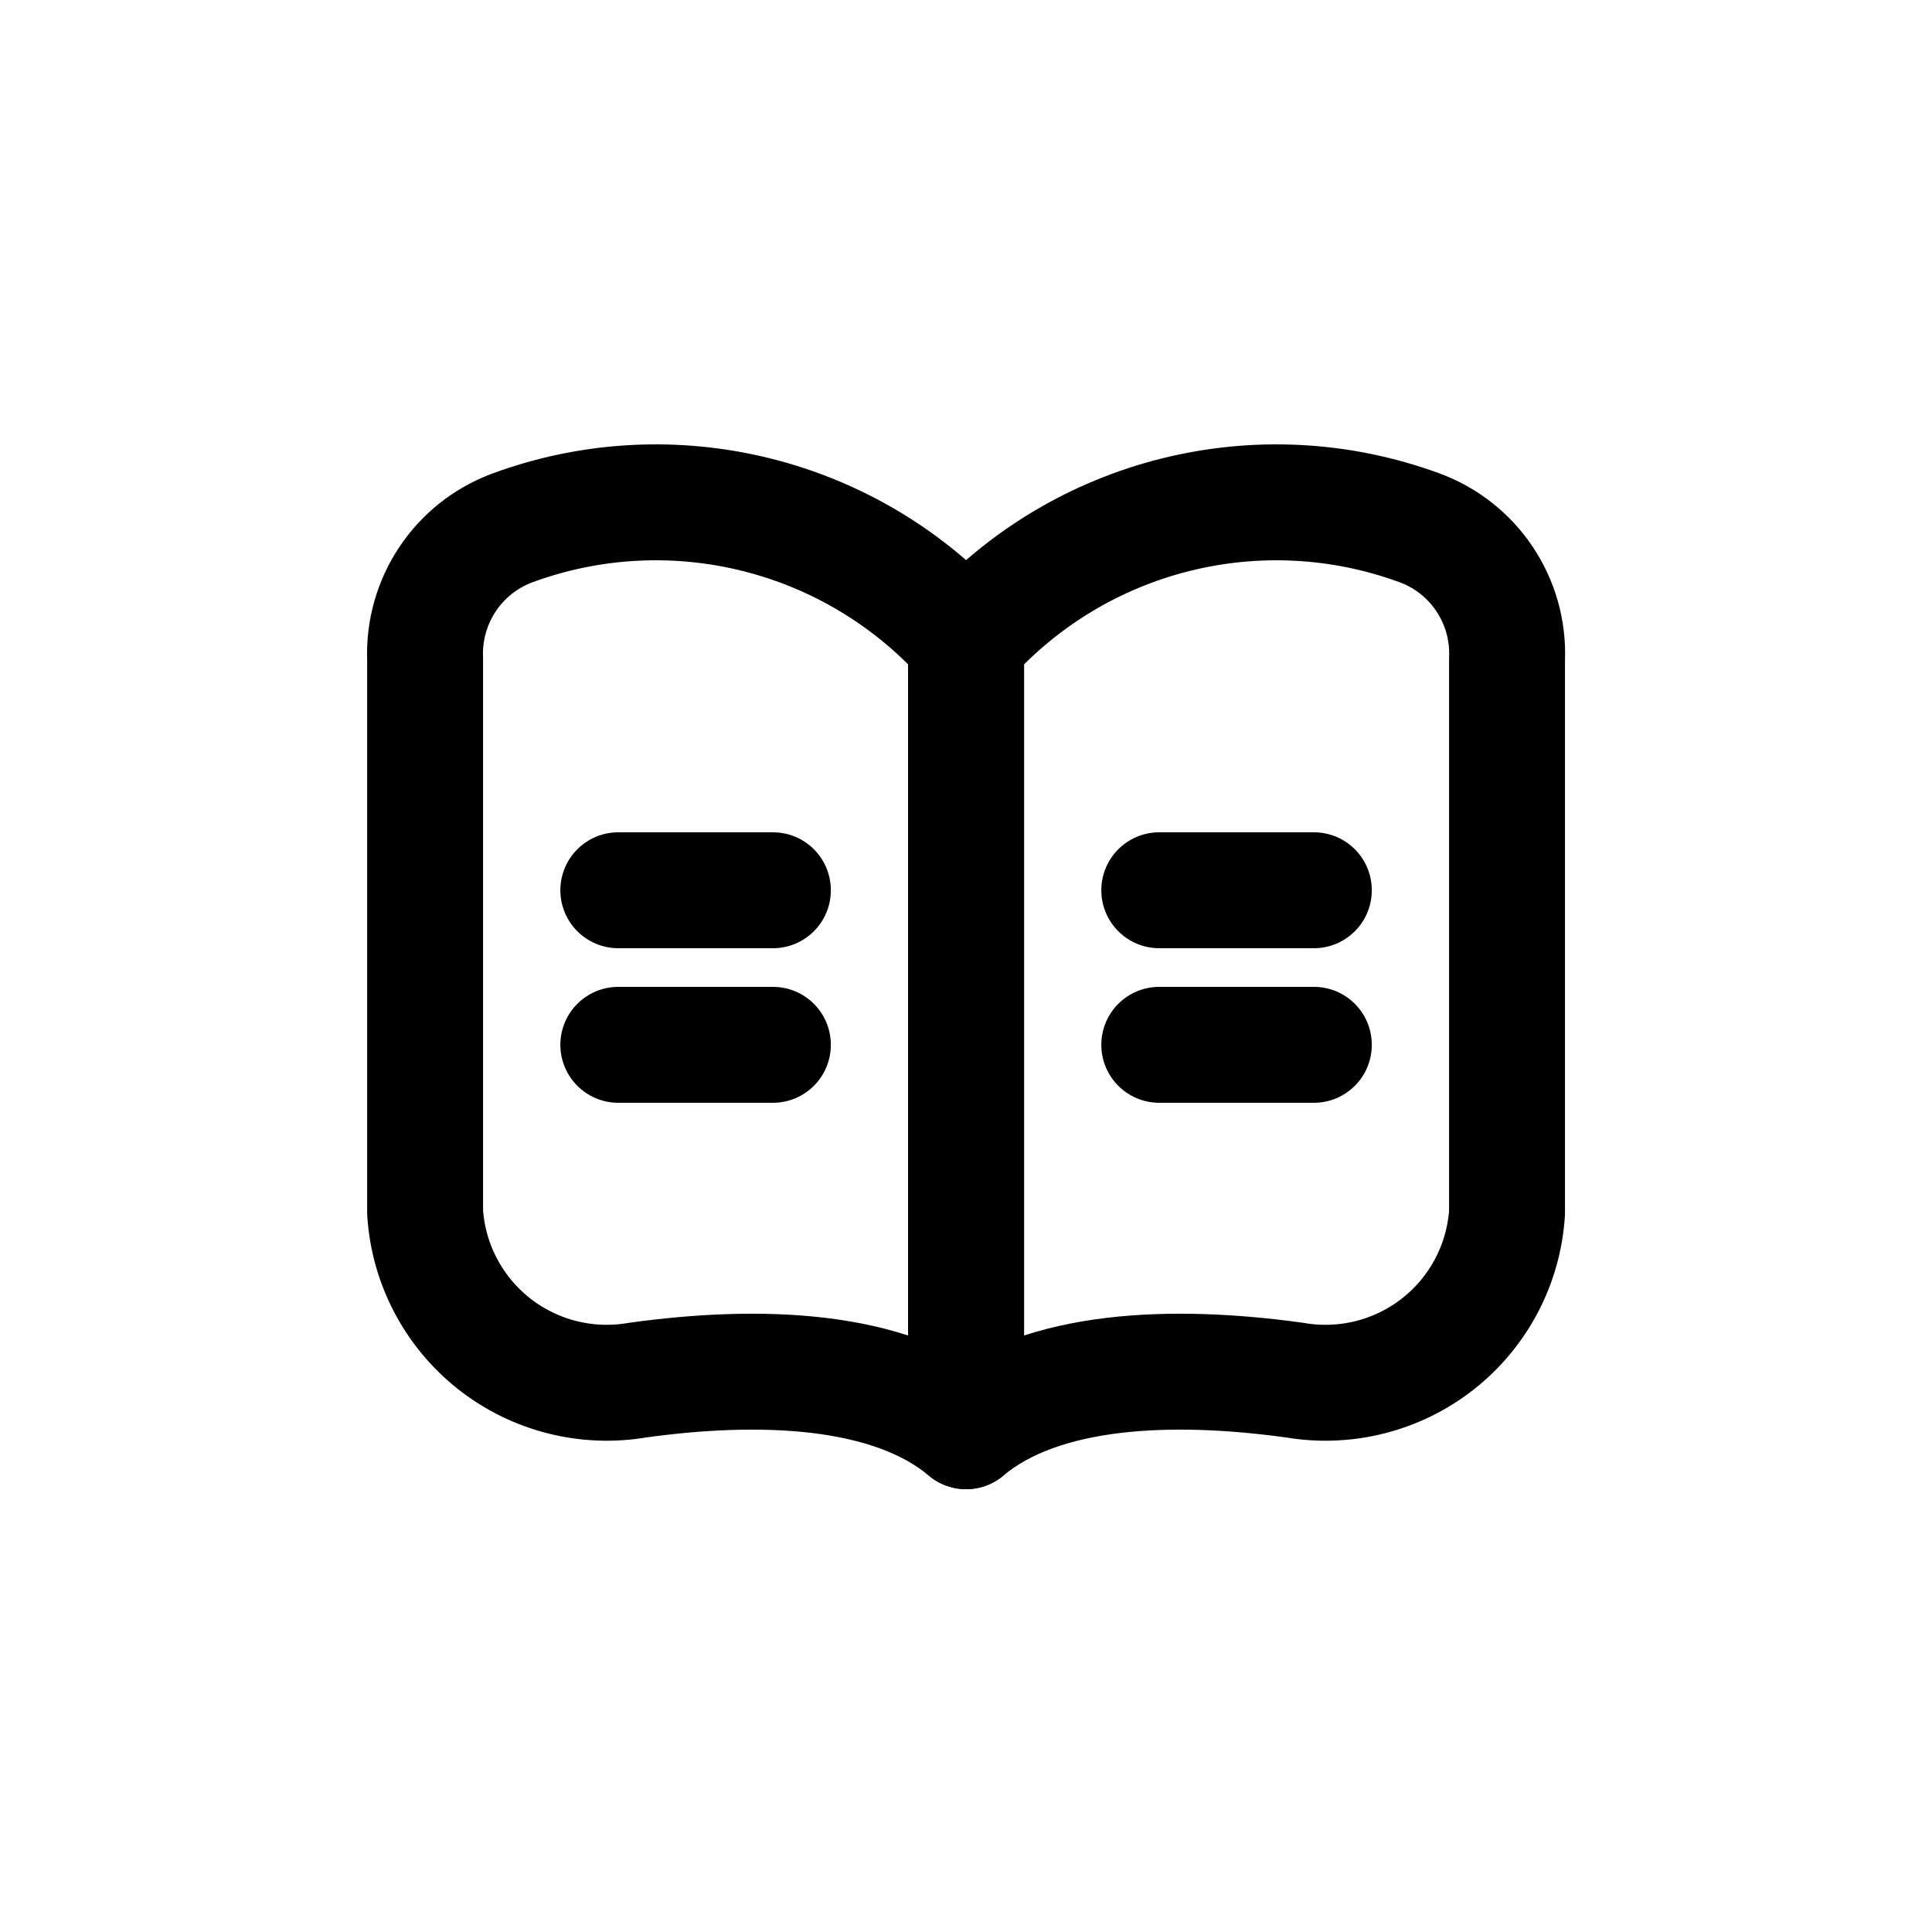
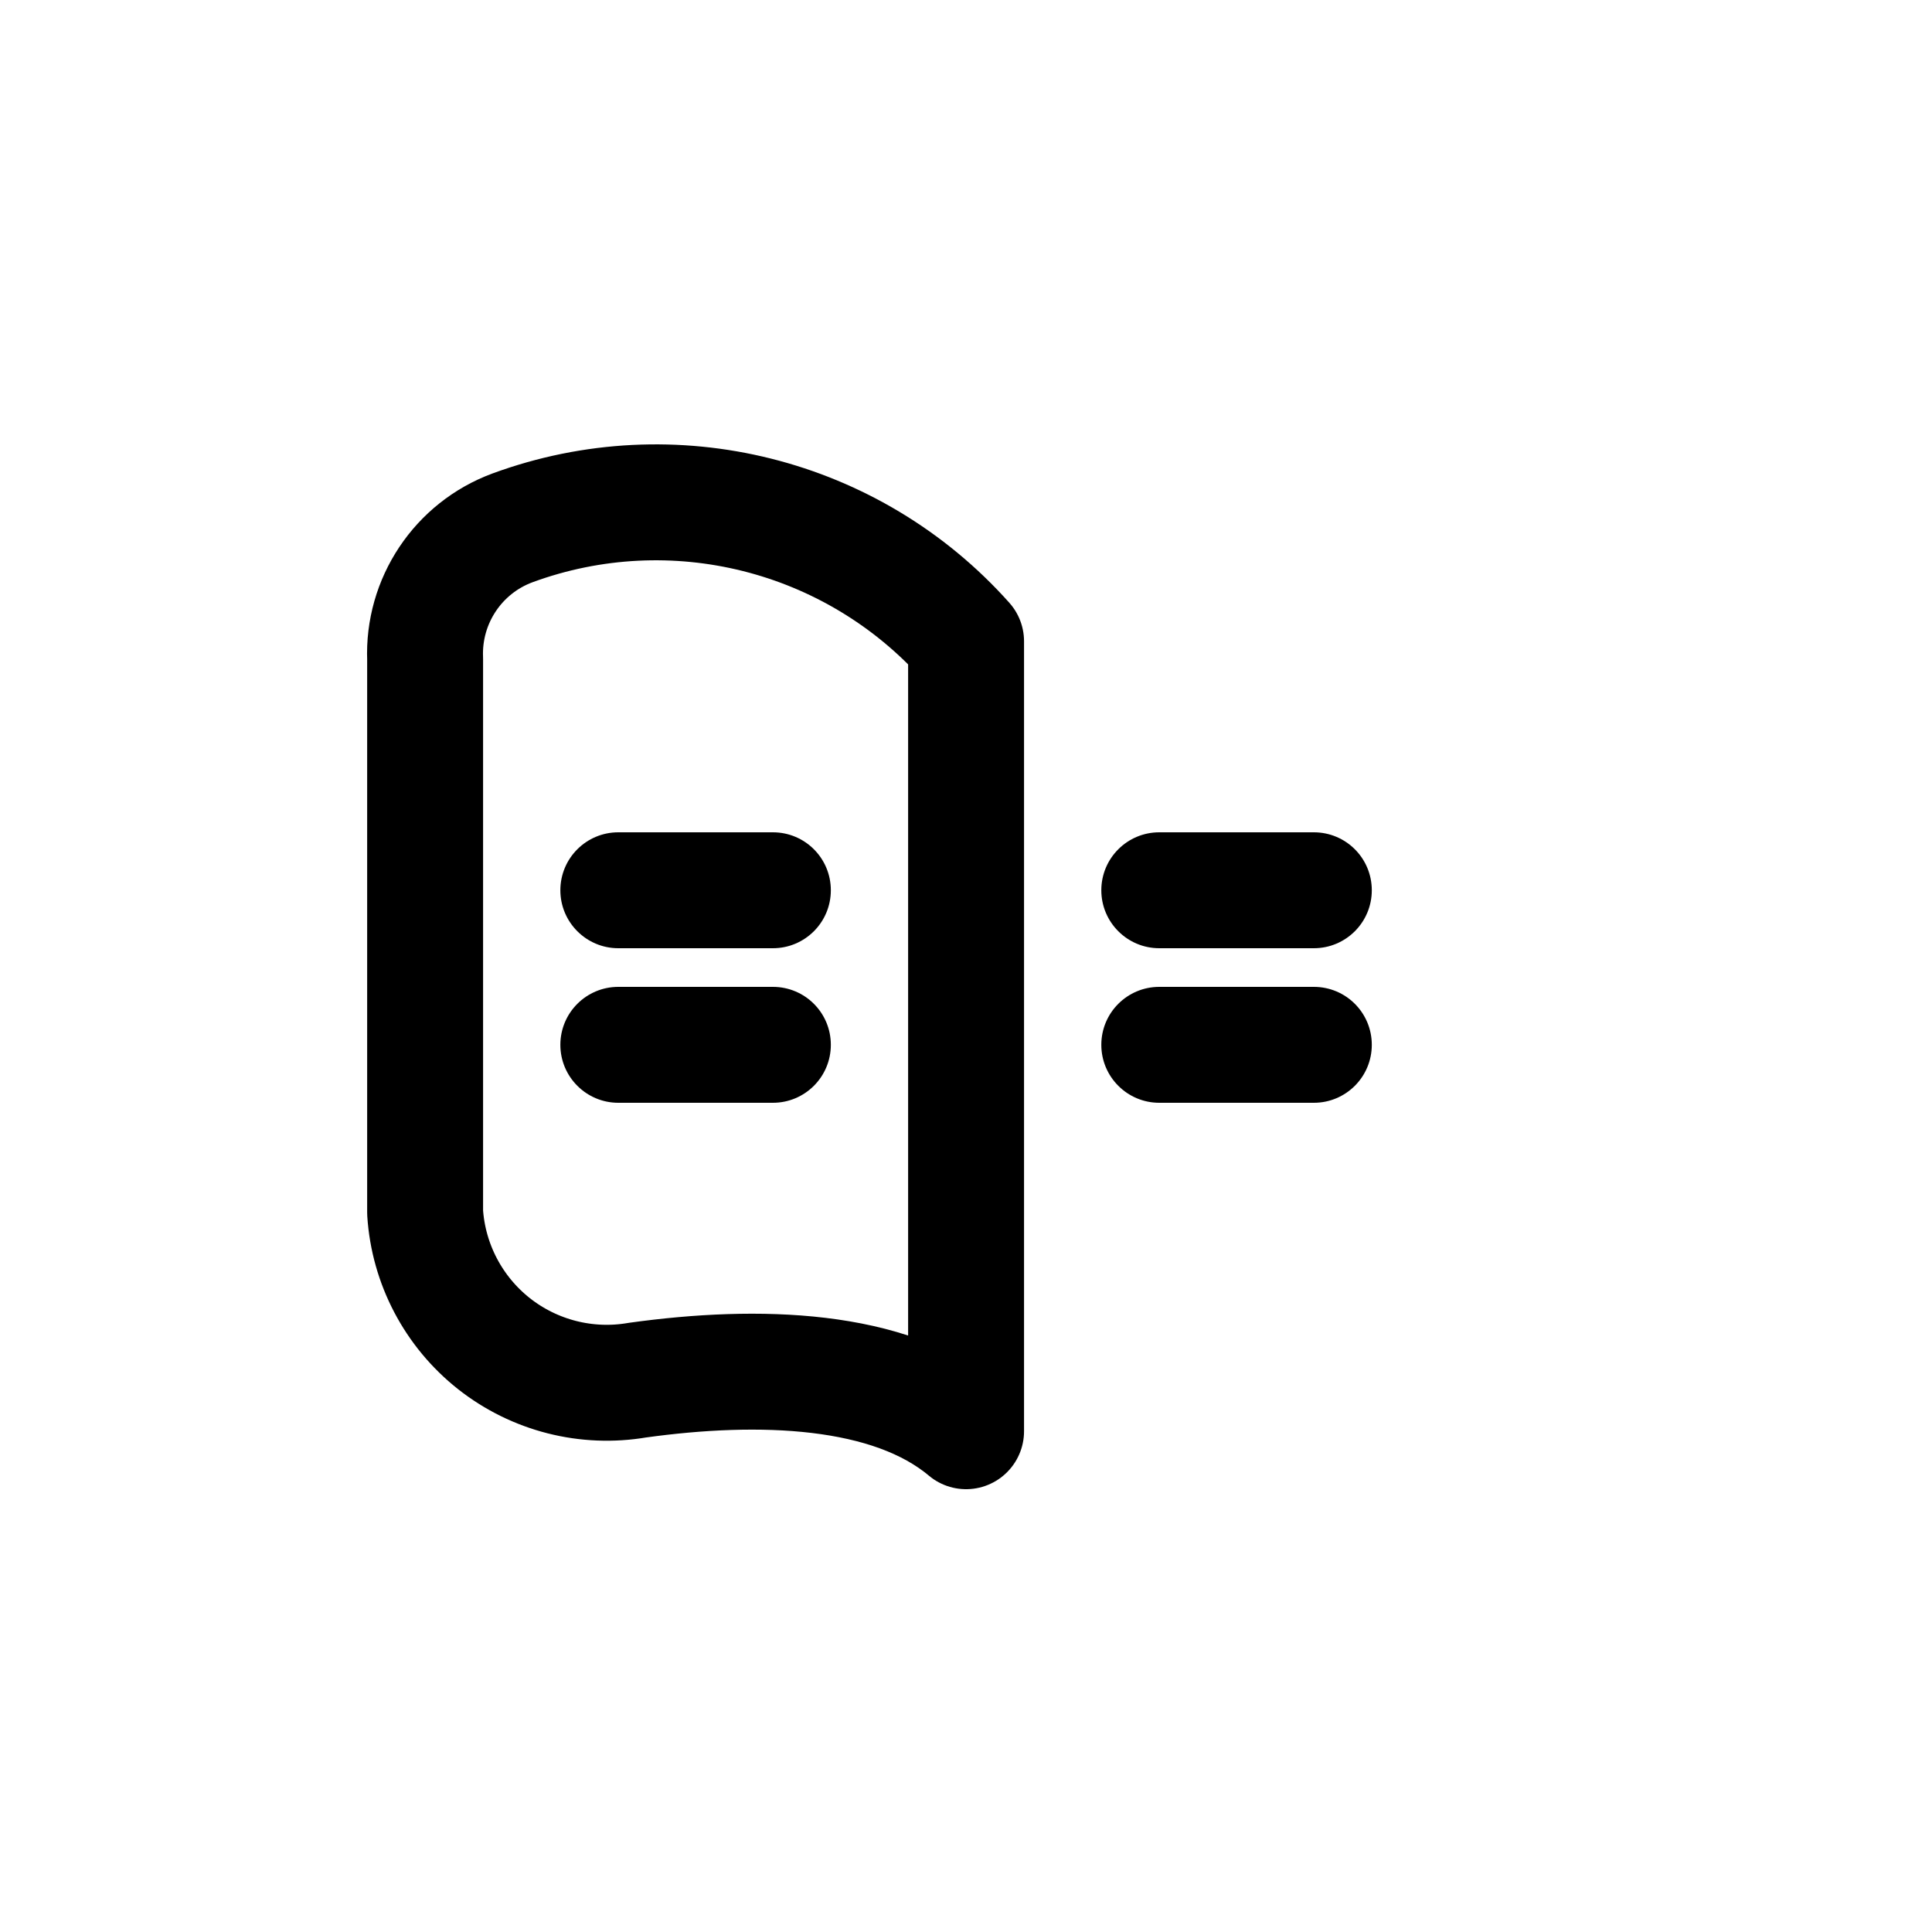
<svg xmlns="http://www.w3.org/2000/svg" width="800px" height="800px" viewBox="0 -0.5 25 25" fill="none">
  <path fill-rule="evenodd" clip-rule="evenodd" d="M8.249 17.359C7.591 17.472 6.916 17.3 6.392 16.887C5.868 16.473 5.544 15.856 5.501 15.19V8.028C5.471 7.276 5.928 6.59 6.633 6.33C8.706 5.569 11.032 6.152 12.501 7.799V18.02C11.516 17.192 9.814 17.142 8.249 17.359Z" stroke="#000000" stroke-width="1.5" stroke-linecap="round" stroke-linejoin="round" />
-   <path fill-rule="evenodd" clip-rule="evenodd" d="M16.753 17.359C17.412 17.472 18.087 17.3 18.611 16.887C19.135 16.473 19.459 15.856 19.501 15.19V8.028C19.532 7.276 19.075 6.59 18.369 6.33C16.297 5.569 13.971 6.152 12.501 7.799V18.02C13.486 17.192 15.188 17.142 16.753 17.359Z" stroke="#000000" stroke-width="1.5" stroke-linecap="round" stroke-linejoin="round" />
-   <path d="M10.001 11.77C10.416 11.77 10.751 11.434 10.751 11.02C10.751 10.605 10.416 10.27 10.001 10.27V11.77ZM8.001 10.27C7.587 10.27 7.251 10.605 7.251 11.02C7.251 11.434 7.587 11.77 8.001 11.77V10.27ZM10.001 13.77C10.416 13.77 10.751 13.434 10.751 13.02C10.751 12.605 10.416 12.27 10.001 12.27V13.77ZM8.001 12.27C7.587 12.27 7.251 12.605 7.251 13.02C7.251 13.434 7.587 13.77 8.001 13.77V12.27ZM17.001 11.77C17.416 11.77 17.751 11.434 17.751 11.02C17.751 10.605 17.416 10.27 17.001 10.27V11.77ZM15.001 10.27C14.587 10.27 14.251 10.605 14.251 11.02C14.251 11.434 14.587 11.77 15.001 11.77V10.27ZM17.001 13.77C17.416 13.77 17.751 13.434 17.751 13.02C17.751 12.605 17.416 12.27 17.001 12.27V13.77ZM15.001 12.27C14.587 12.27 14.251 12.605 14.251 13.02C14.251 13.434 14.587 13.77 15.001 13.77V12.27ZM10.001 10.27H8.001V11.77H10.001V10.27ZM10.001 12.27H8.001V13.77H10.001V12.27ZM17.001 10.27H15.001V11.77H17.001V10.27ZM17.001 12.27H15.001V13.77H17.001V12.27Z" fill="#000000" />
+   <path d="M10.001 11.77C10.416 11.77 10.751 11.434 10.751 11.02C10.751 10.605 10.416 10.27 10.001 10.27V11.77ZM8.001 10.27C7.587 10.27 7.251 10.605 7.251 11.02C7.251 11.434 7.587 11.77 8.001 11.77V10.27ZM10.001 13.77C10.416 13.77 10.751 13.434 10.751 13.02C10.751 12.605 10.416 12.27 10.001 12.27V13.77ZM8.001 12.27C7.587 12.27 7.251 12.605 7.251 13.02C7.251 13.434 7.587 13.77 8.001 13.77V12.27ZM17.001 11.77C17.416 11.77 17.751 11.434 17.751 11.02C17.751 10.605 17.416 10.27 17.001 10.27V11.77ZM15.001 10.27C14.587 10.27 14.251 10.605 14.251 11.02C14.251 11.434 14.587 11.77 15.001 11.77V10.27ZM17.001 13.77C17.416 13.77 17.751 13.434 17.751 13.02C17.751 12.605 17.416 12.27 17.001 12.27V13.77ZM15.001 12.27C14.587 12.27 14.251 12.605 14.251 13.02C14.251 13.434 14.587 13.77 15.001 13.77V12.27ZM10.001 10.27H8.001V11.77H10.001V10.27ZM10.001 12.27H8.001V13.77H10.001V12.27ZM17.001 10.27H15.001V11.77H17.001V10.27ZM17.001 12.27H15.001V13.77H17.001Z" fill="#000000" />
</svg>